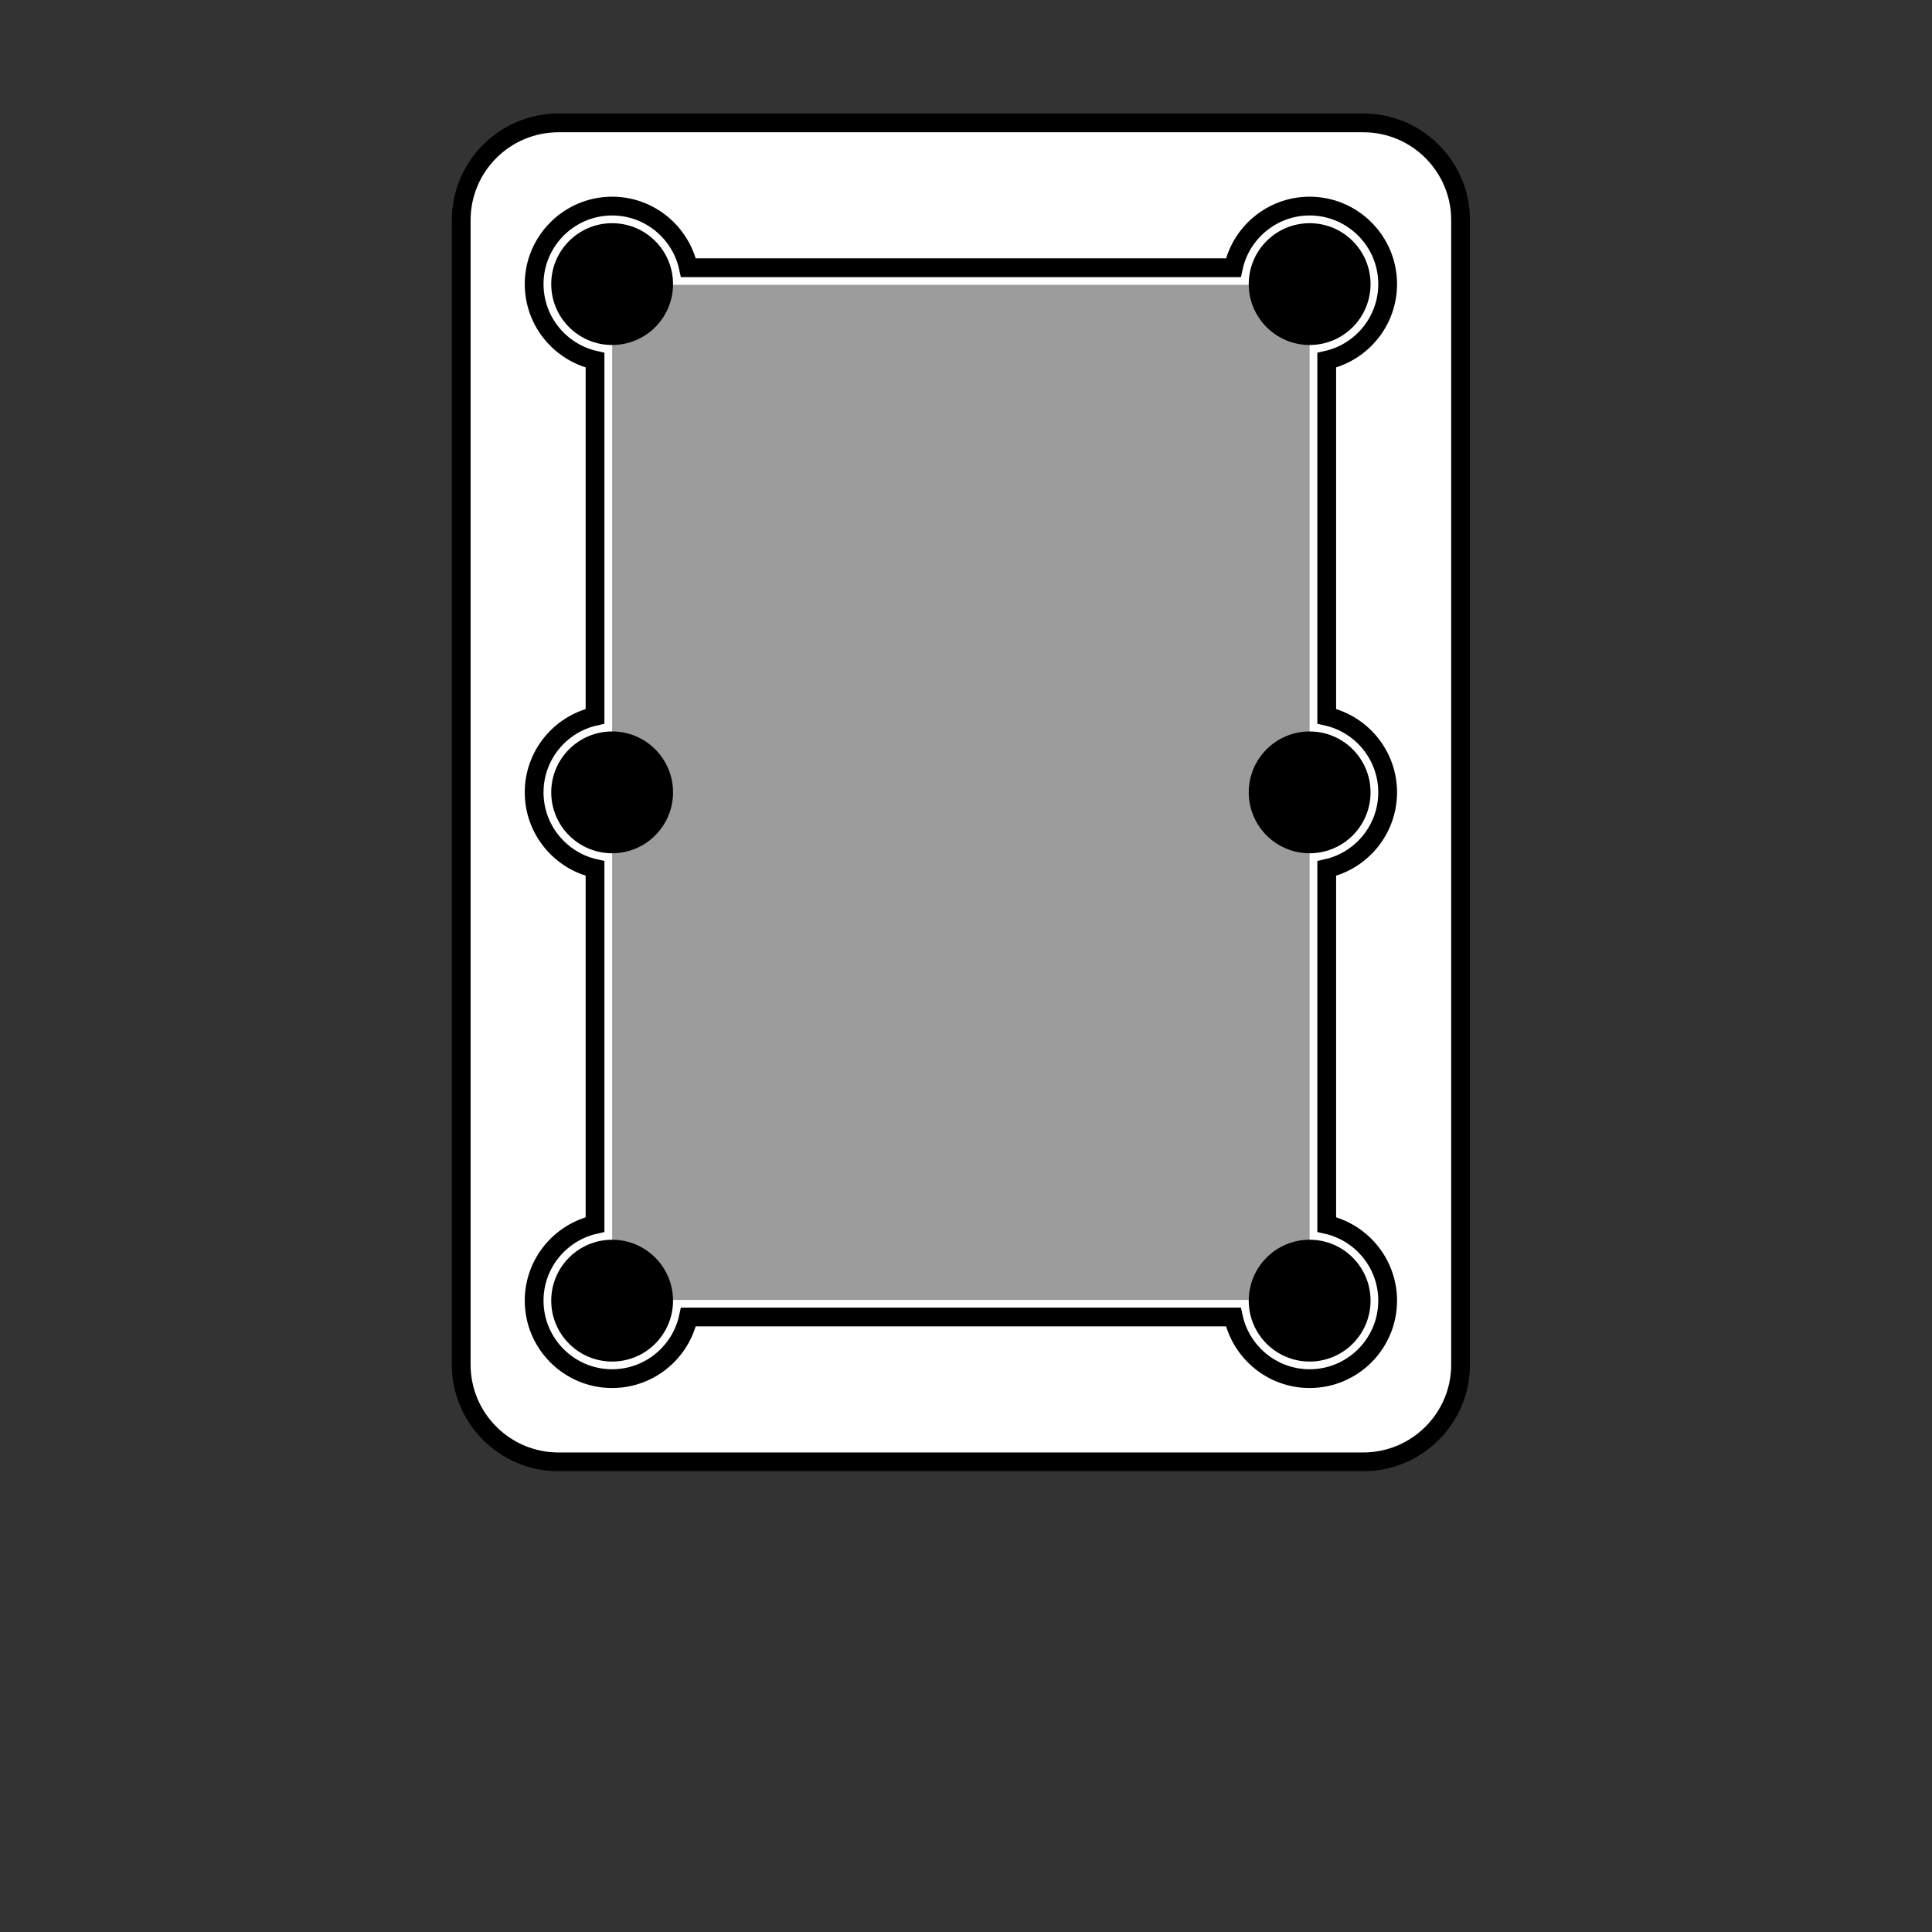
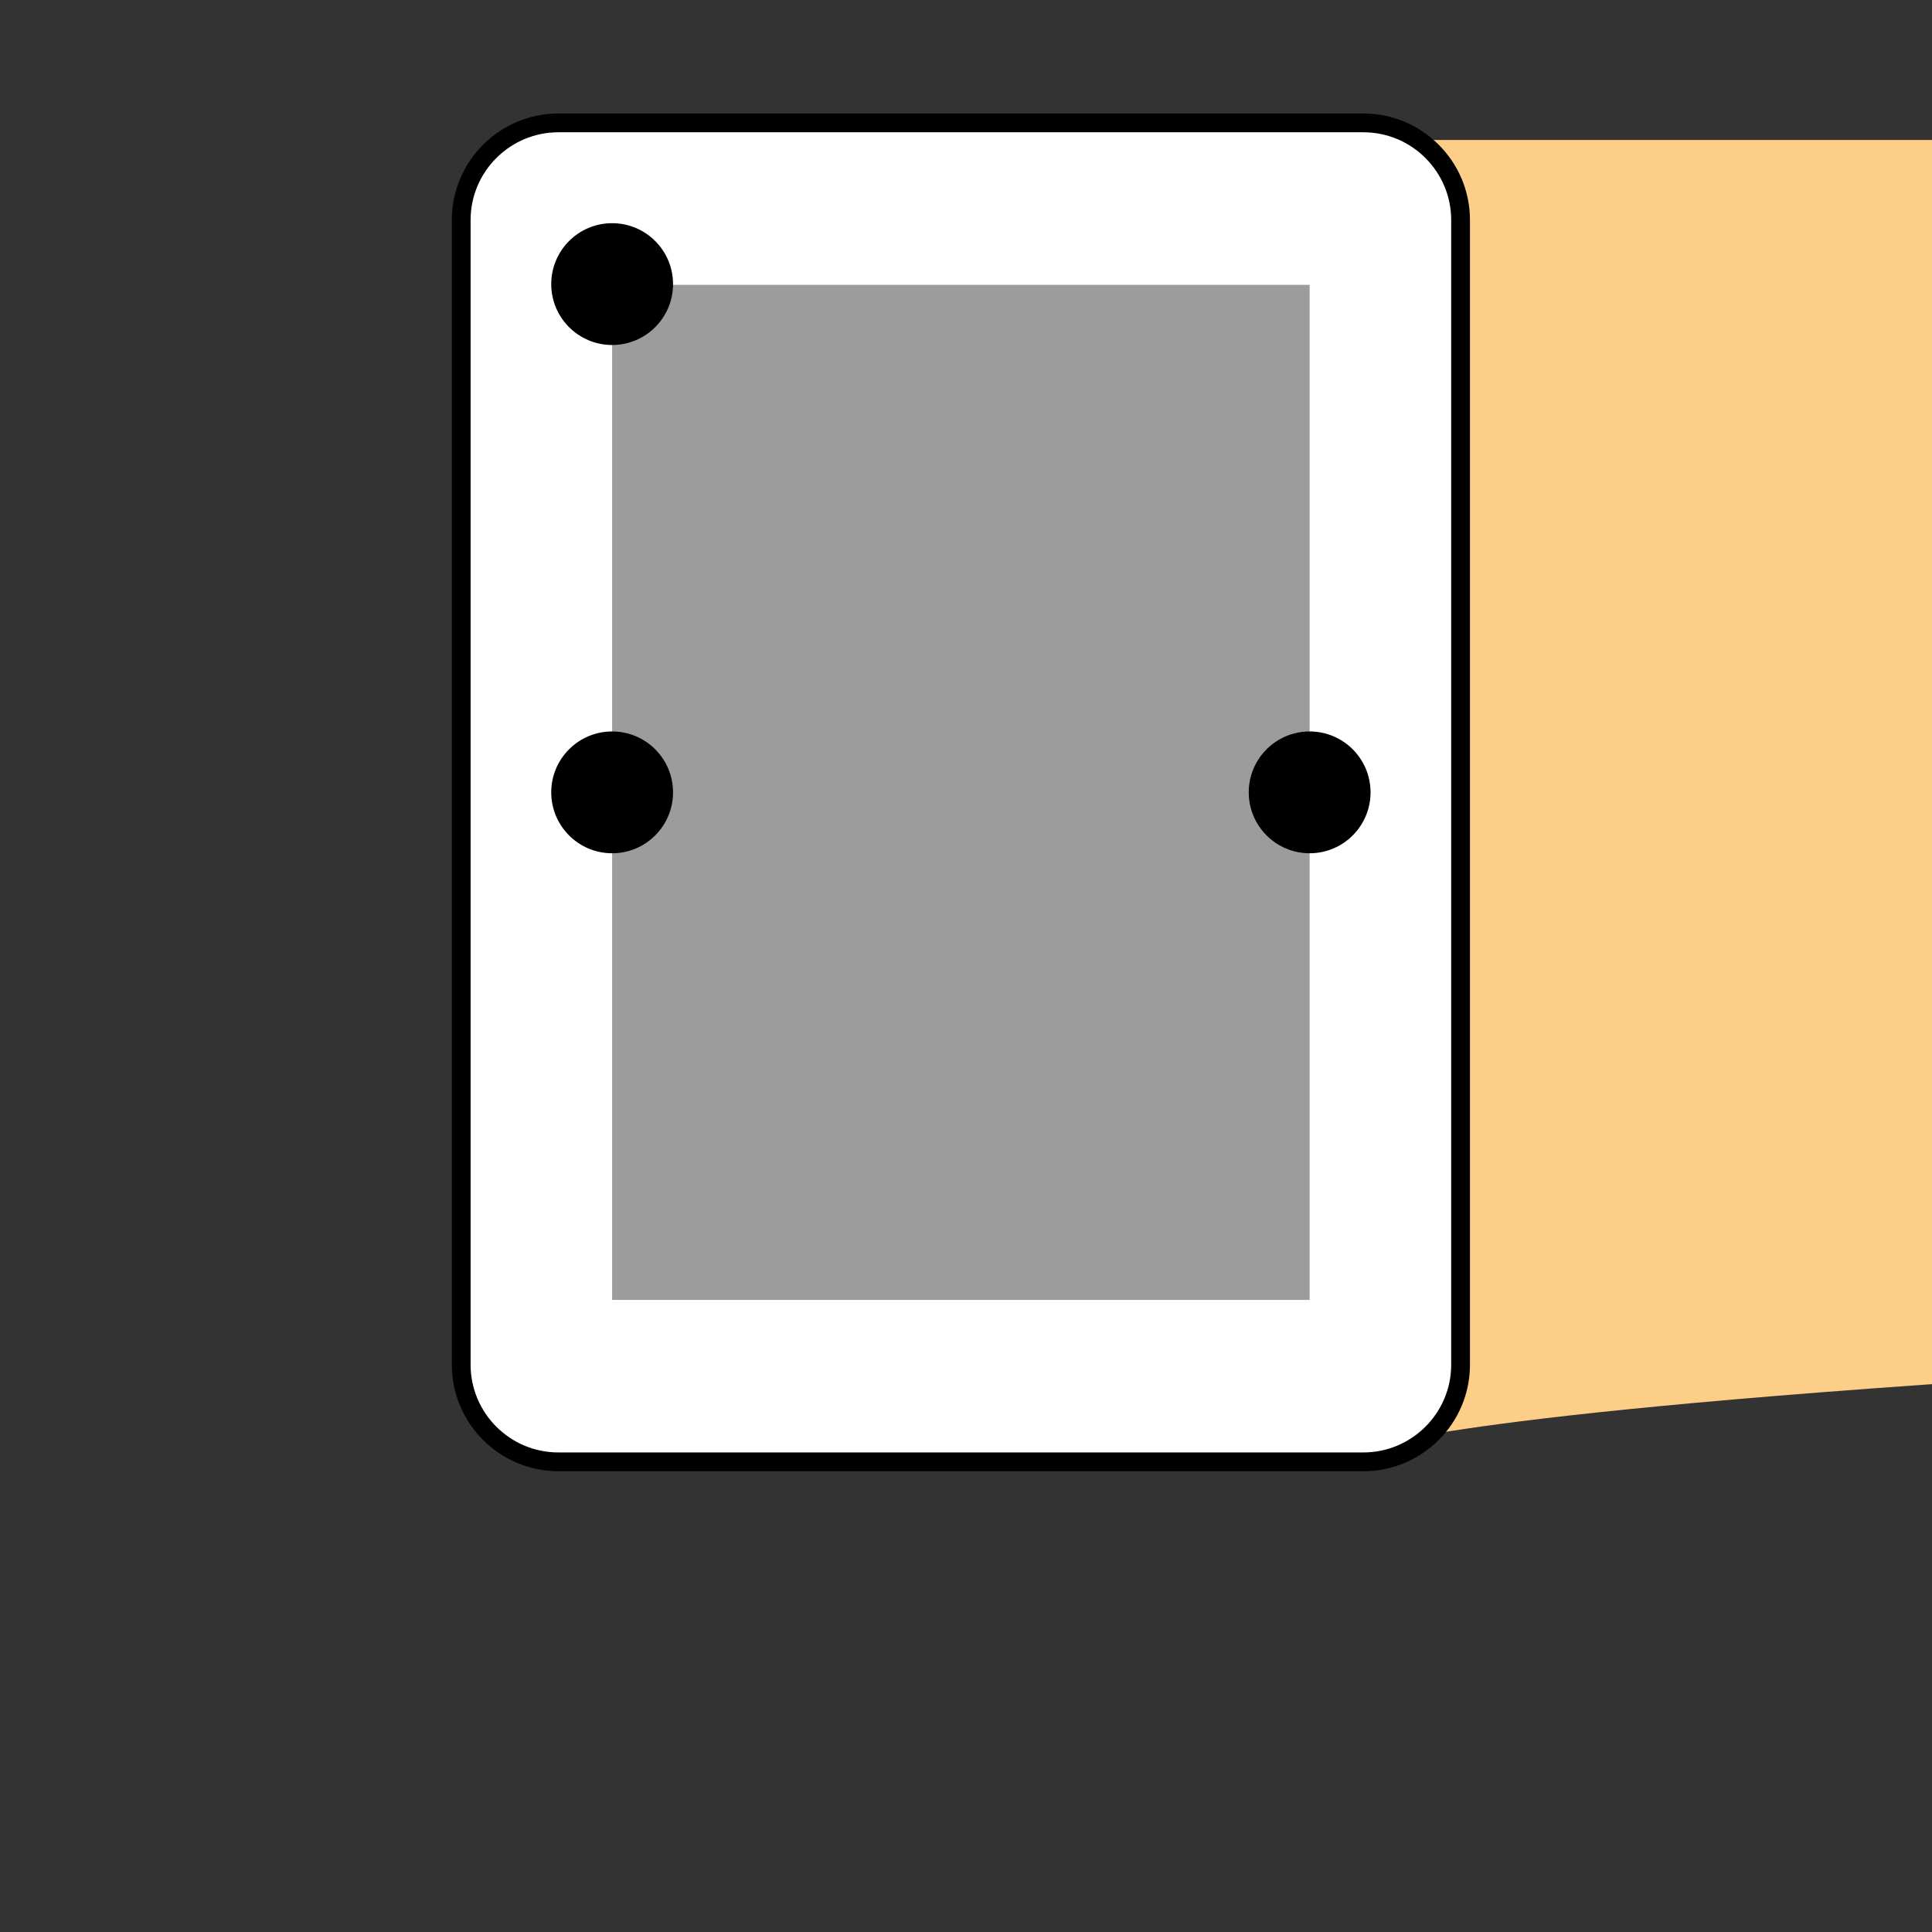
<svg xmlns="http://www.w3.org/2000/svg" version="1.1" id="Layer_1" x="0px" y="0px" width="170px" height="170px" viewBox="0 0 170 170" enable-background="new 0 0 170 170" xml:space="preserve">
  <rect x="0" y="0" width="170" height="170" fill="#333333" stroke="none" />
  <g>
-     <path fill="#FDCE88" d="M119.967,127.126H49.134c-3.892,0-7.046-3.156-7.046-7.047V19.364c0-3.892,3.154-7.047,7.046-7.047h70.833   c3.892,0,7.048,3.155,7.048,7.047V120.08C127.015,123.97,123.858,127.126,119.967,127.126z" />
+     <path fill="#FDCE88" d="M119.967,127.126c-3.892,0-7.046-3.156-7.046-7.047V19.364c0-3.892,3.154-7.047,7.046-7.047h70.833   c3.892,0,7.048,3.155,7.048,7.047V120.08C127.015,123.97,123.858,127.126,119.967,127.126z" />
    <path fill="#DFA474" d="M126.926,18.252v96.468c0,3.894-3.154,7.049-7.047,7.049H49.046c-3.513,0-6.425-2.572-6.958-5.937v4.247   c0,3.891,3.154,7.047,7.046,7.047h70.833c3.892,0,7.048-3.156,7.048-7.047V19.364C127.015,18.986,126.983,18.615,126.926,18.252z" />
    <path fill="#FFFFFF" stroke="#000000" stroke-width="1.652" d="M119.967,128.629H49.134c-4.716,0-8.551-3.836-8.551-8.55V19.365   c0-4.716,3.835-8.552,8.551-8.552h70.833c4.716,0,8.552,3.835,8.552,8.552V120.08C128.519,124.793,124.683,128.629,119.967,128.629   z" />
    <rect x="53.863" y="25.062" fill="#9C9C9C" width="61.375" height="89.32" />
    <g>
      <circle cx="53.863" cy="24.998" r="5.359" />
-       <circle cx="115.238" cy="24.998" r="5.359" />
    </g>
    <g>
-       <circle cx="53.863" cy="114.446" r="5.359" />
-       <circle cx="115.238" cy="114.446" r="5.359" />
-     </g>
+       </g>
    <g>
      <circle cx="53.863" cy="69.721" r="5.359" />
      <circle cx="115.238" cy="69.721" r="5.359" />
    </g>
-     <path fill="none" stroke="#000000" stroke-width="1.652" d="M115.238,121.309c-3.291,0-6.047-2.327-6.712-5.424H60.575   c-0.664,3.097-3.422,5.424-6.712,5.424c-3.785,0-6.863-3.079-6.863-6.863c0-3.269,2.296-6.01,5.358-6.698V76.418   C49.295,75.731,47,72.989,47,69.721c0-3.267,2.296-6.01,5.358-6.696v-31.33C49.295,31.007,47,28.266,47,24.998   c0-3.784,3.079-6.864,6.863-6.864c3.291,0,6.048,2.328,6.712,5.423h47.951c0.665-3.096,3.421-5.423,6.712-5.423   c3.786,0,6.864,3.08,6.864,6.864c0,3.269-2.296,6.01-5.36,6.697v31.33c3.064,0.687,5.36,3.43,5.36,6.696   c0,3.269-2.296,6.01-5.36,6.698v31.329c3.064,0.688,5.36,3.43,5.36,6.698C122.103,118.23,119.024,121.309,115.238,121.309z" />
  </g>
</svg>